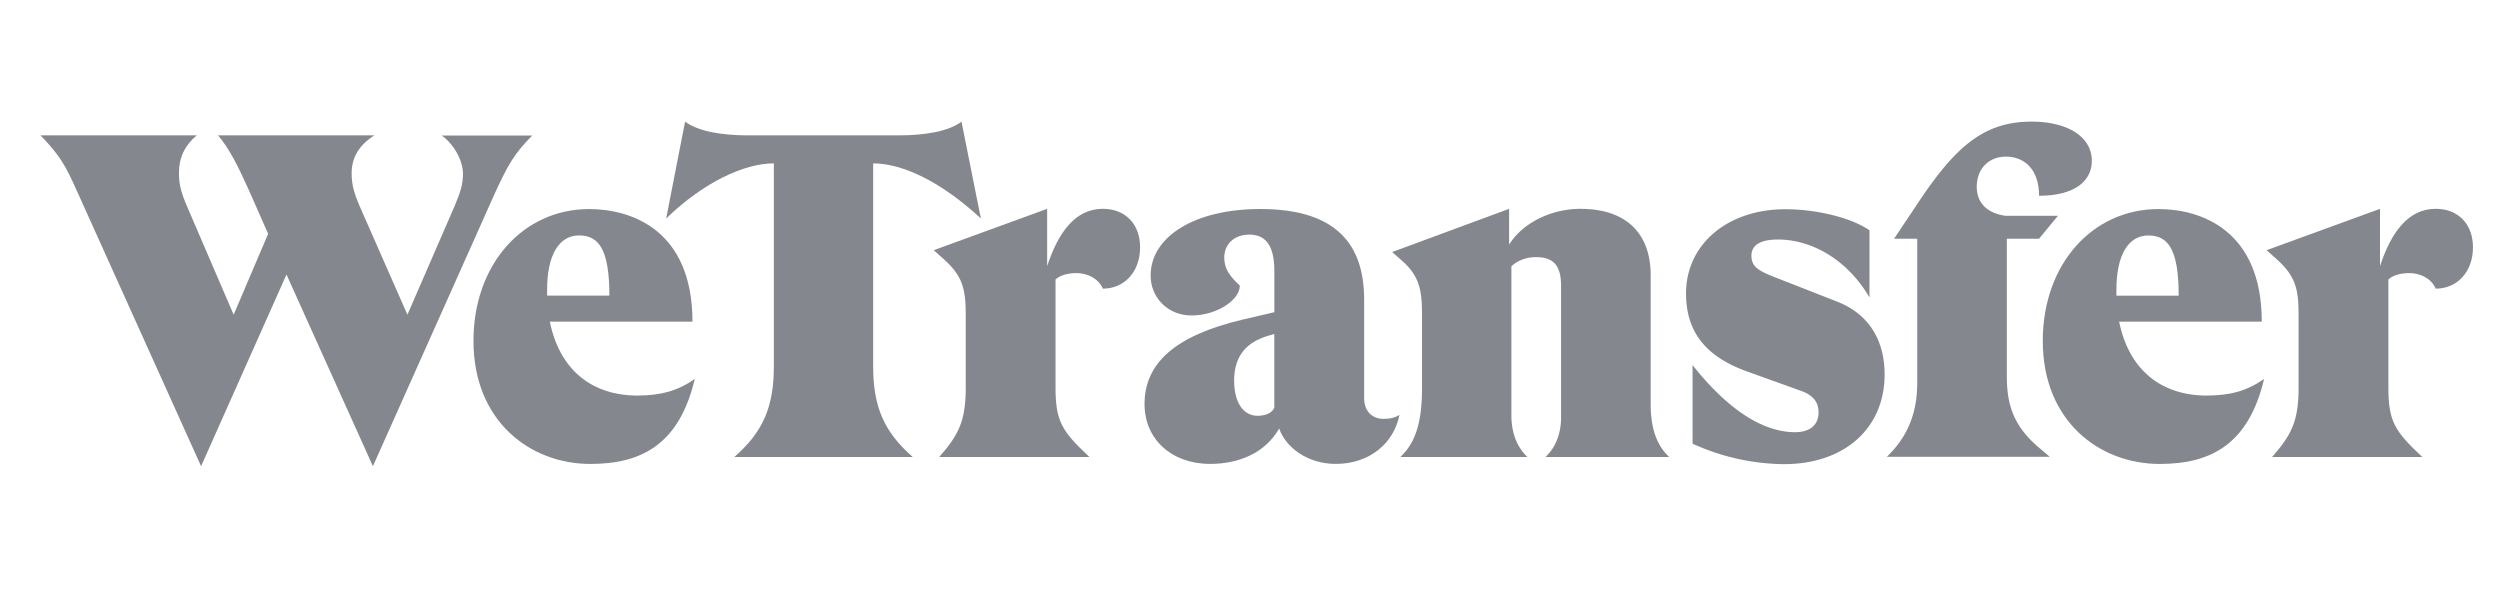
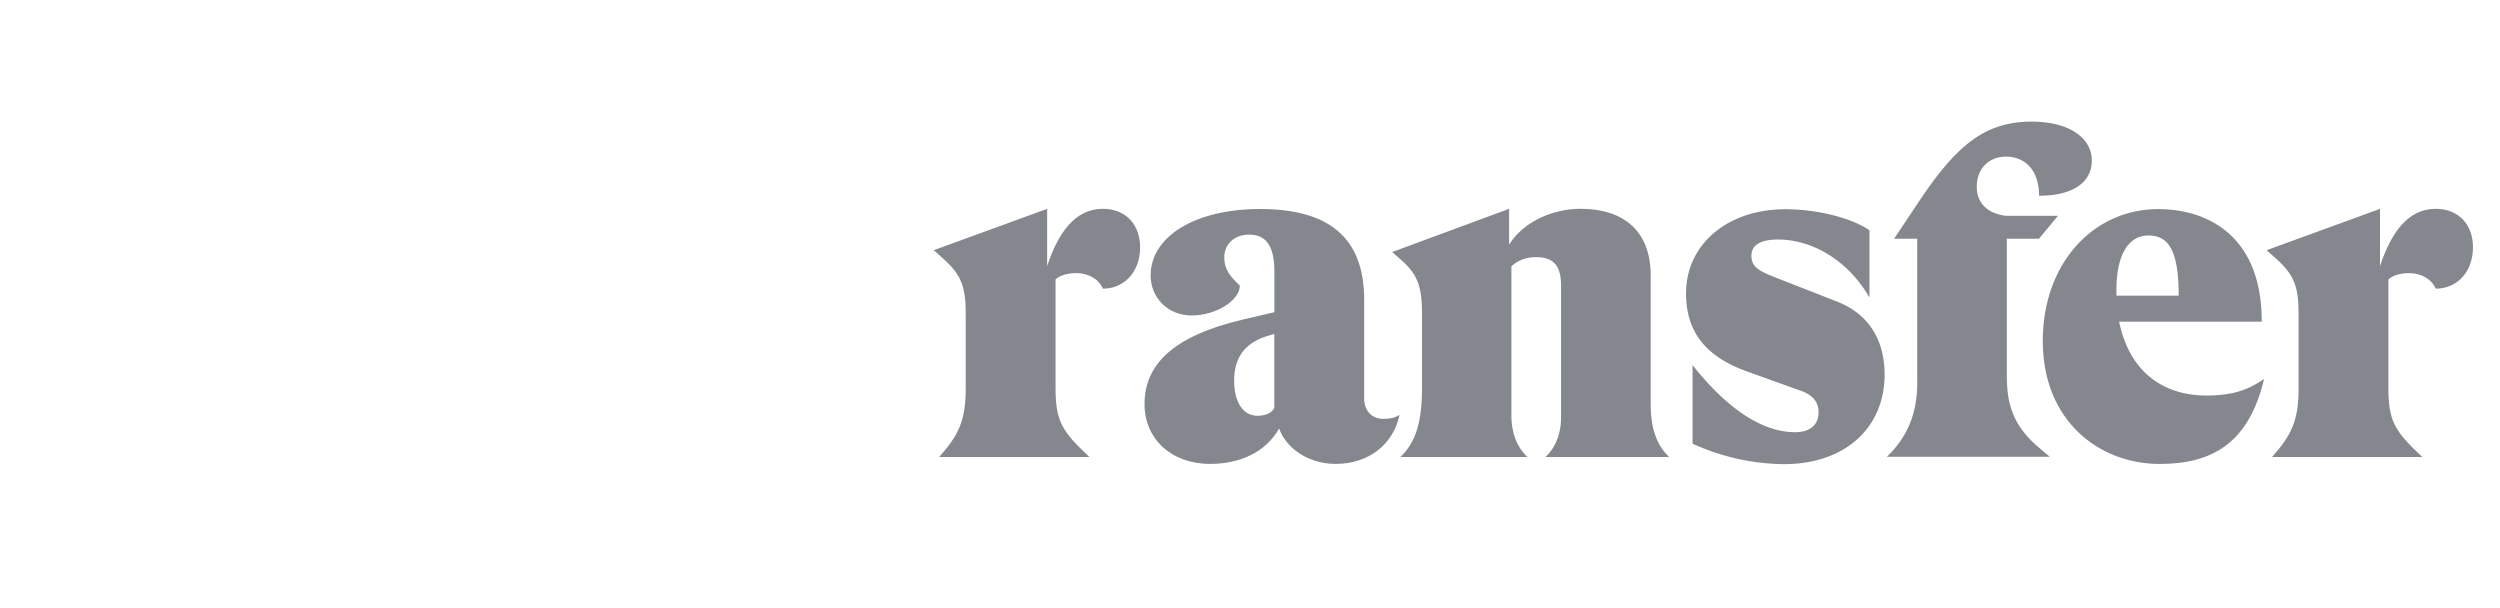
<svg xmlns="http://www.w3.org/2000/svg" width="148" height="36" viewBox="0 0 148 36">
  <g fill="#84888E" fill-rule="nonzero">
-     <path d="M31.517 8.013c-1.098 1.115-1.42 1.709-2.205 3.393L22.076 27.6 16.96 16.253l-5.056 11.346-7.3-16.181C3.858 9.733 3.522 9.188 2.4 8.013h9.252c-.698.568-1.058 1.308-1.058 2.23 0 .654.112 1.115.474 1.963l2.764 6.424 2.042-4.788-1.145-2.594c-.673-1.49-1.144-2.424-1.819-3.235h9.253c-.896.568-1.345 1.308-1.345 2.23 0 .654.113 1.115.474 1.963l2.827 6.424 2.79-6.424c.36-.848.498-1.31.498-1.927 0-.812-.586-1.794-1.258-2.255h5.367zm9.614 14.423c-.897 3.781-3.052 5.03-6.177 5.03-3.574 0-6.925-2.534-6.925-7.284 0-4.57 2.964-7.806 6.85-7.806 2.54 0 6.115 1.272 6.115 6.666H32.55c.586 2.885 2.516 4.375 5.193 4.375 1.37-.011 2.329-.254 3.388-.981m-8.742-5.286v.351h3.686c0-2.715-.611-3.563-1.794-3.563-1.196 0-1.892 1.176-1.892 3.212" />
-     <path d="M58.067 12.933c-2.316-2.145-4.608-3.26-6.376-3.26v11.999c0 2.425.647 3.89 2.341 5.382h-10.56c1.706-1.492 2.34-2.97 2.34-5.382v-12c-1.755 0-4.159 1.116-6.375 3.261l1.12-5.733c.76.57 2.155.813 3.712.813h8.94c1.57 0 2.965-.243 3.712-.813z" />
    <path d="M64.493 27.054h-8.892c1.096-1.25 1.57-2.074 1.57-4.05v-4.411c0-1.552-.225-2.278-1.284-3.236l-.61-.545 6.714-2.448v3.392c.646-1.964 1.643-3.394 3.3-3.394 1.344 0 2.203.921 2.203 2.278 0 1.444-.922 2.449-2.204 2.449-.274-.63-.947-.921-1.569-.921-.498 0-.983.133-1.233.376v6.29c-.012 2.097.35 2.667 2.005 4.219m18.357-2.497c-.338 1.71-1.793 2.908-3.774 2.908-1.681 0-2.963-.981-3.35-2.096-.835 1.466-2.404 2.096-4.085 2.096-2.316 0-3.885-1.49-3.885-3.54 0-2.387 1.755-4.047 5.815-5.005l1.87-.436v-2.448c0-1.528-.537-2.145-1.483-2.145-.897 0-1.482.57-1.482 1.357 0 .68.336 1.116.922 1.66 0 .873-1.396 1.77-2.853 1.77-1.419 0-2.428-1.066-2.428-2.363 0-2.315 2.627-3.94 6.488-3.94 4.022 0 6.153 1.66 6.153 5.358v5.842c0 .74.447 1.224 1.145 1.224.412 0 .723-.084.947-.242m-7.411-.412v-4.376l-.36.109c-1.197.351-2.018 1.115-2.018 2.643 0 1.309.536 2.096 1.396 2.096.46-.011.82-.145.983-.472z" />
    <path d="M90.42 27.054H82.9c.785-.74 1.283-1.82 1.283-4.05v-4.411c0-1.49-.2-2.254-1.12-3.103l-.648-.569 6.924-2.558v2.122c.81-1.31 2.516-2.122 4.222-2.122 2.676 0 4.16 1.418 4.16 3.94v7.623c0 1.553.423 2.498 1.095 3.128h-7.323c.722-.68.922-1.6.922-2.34v-7.781c0-1.14-.386-1.71-1.482-1.71-.61 0-1.12.22-1.457.546v8.946c.024.739.212 1.635.946 2.339m9.777-.789v-4.654c2.017 2.557 4.11 3.975 6.064 3.975.947 0 1.396-.485 1.396-1.164 0-.654-.362-1.03-1.009-1.272l-3.238-1.163c-2.49-.898-3.599-2.388-3.599-4.618 0-2.885 2.428-4.982 5.89-4.982 1.869 0 3.936.521 4.97 1.249v3.975c-1.284-2.206-3.388-3.43-5.418-3.43-1.033 0-1.57.327-1.57.958 0 .63.387.872 1.259 1.223l3.835 1.503c1.93.764 2.79 2.364 2.79 4.303 0 3.188-2.378 5.31-5.953 5.31a13.3 13.3 0 0 1-5.417-1.213m11.931-12.132 1.619-2.425c2.068-3.04 3.723-4.508 6.513-4.508 2.18 0 3.574.921 3.574 2.315 0 1.2-1.01 2.073-3.126 2.073 0-1.685-.984-2.315-1.956-2.315-.983 0-1.73.679-1.73 1.794 0 .764.423 1.526 1.706 1.709h3.1l-1.12 1.357h-1.905v8.073c0 1.526.249 2.884 1.868 4.265l.672.57h-9.639c1.12-1.091 1.793-2.424 1.793-4.375v-8.534z" />
    <path d="M134.034 22.436c-.897 3.781-3.052 5.03-6.177 5.03-3.574 0-6.925-2.534-6.925-7.284 0-4.57 2.964-7.806 6.85-7.806 2.54 0 6.115 1.272 6.115 6.666h-8.444c.586 2.885 2.516 4.375 5.192 4.375 1.384-.011 2.33-.254 3.389-.981m-8.742-5.285v.352h3.686c0-2.716-.611-3.563-1.795-3.563-1.195 0-1.891 1.175-1.891 3.211m18.106 9.903h-8.89c1.095-1.25 1.568-2.074 1.568-4.05v-4.411c0-1.552-.224-2.278-1.283-3.236l-.61-.545 6.713-2.448v3.392c.647-1.964 1.643-3.394 3.299-3.394 1.346 0 2.205.921 2.205 2.278 0 1.444-.922 2.449-2.205 2.449-.274-.63-.946-.921-1.569-.921-.498 0-.984.133-1.233.376v6.29c-.011 2.097.349 2.667 2.005 4.219" />
  </g>
</svg>